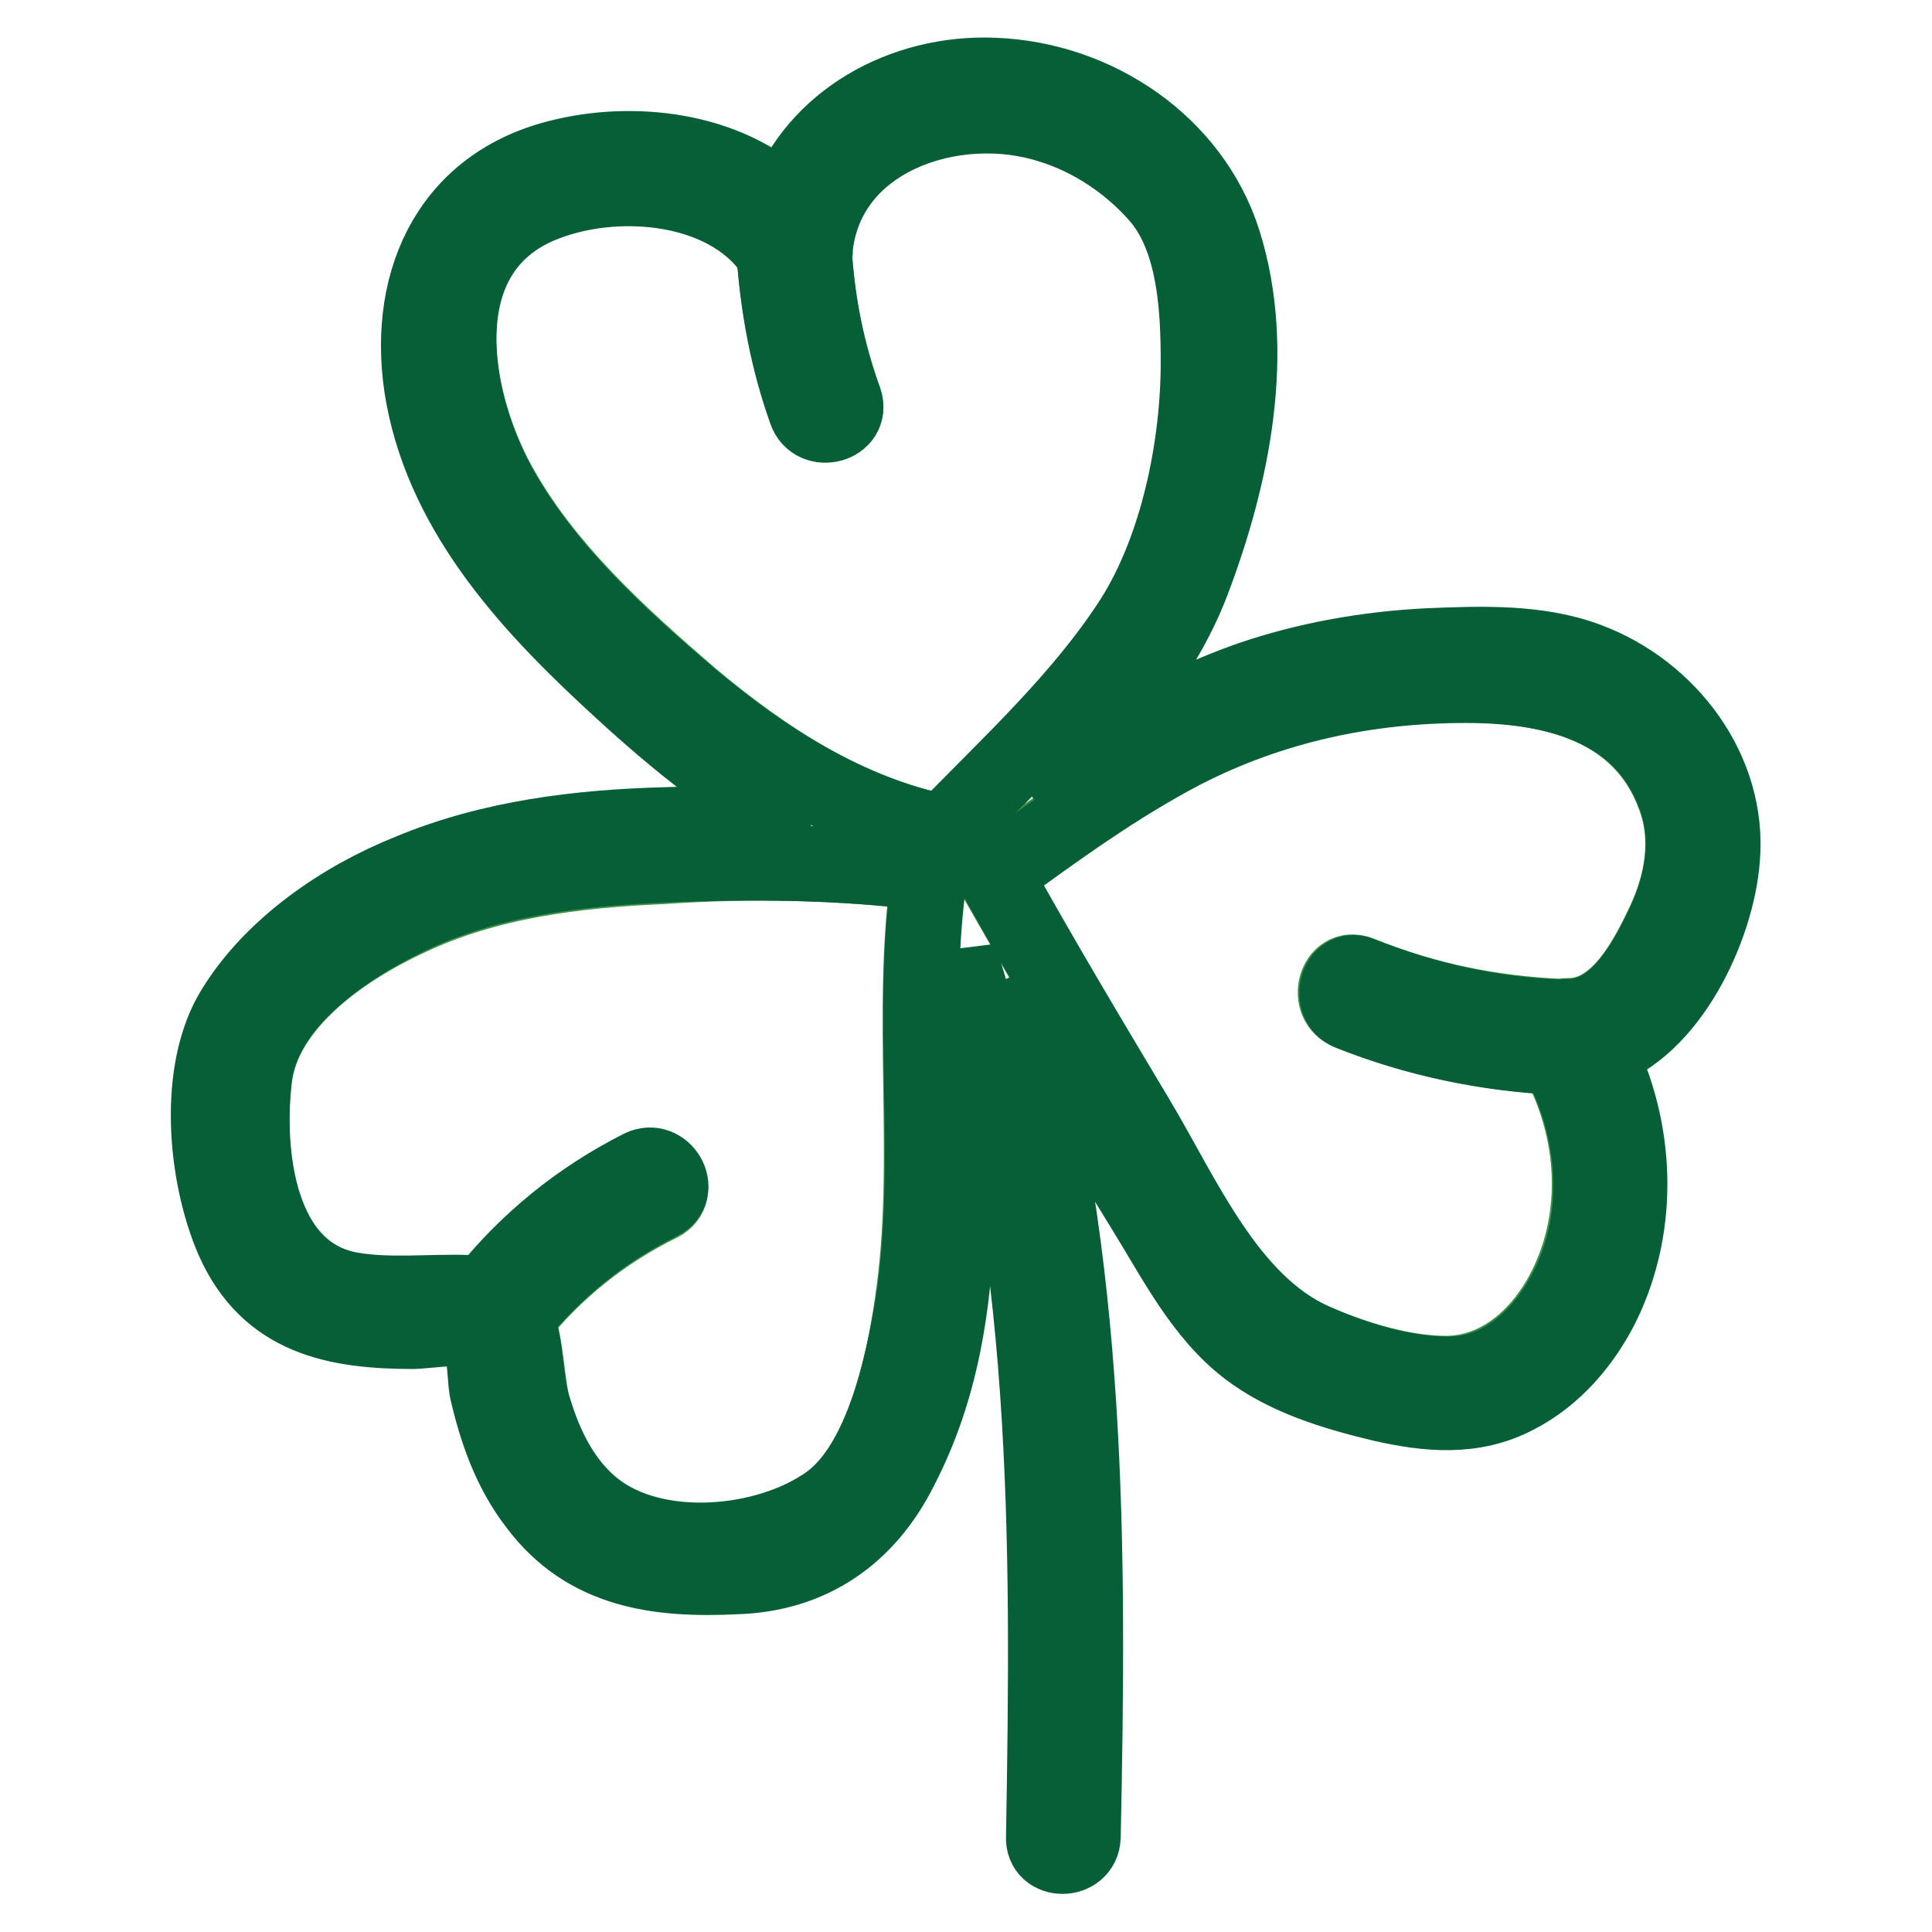
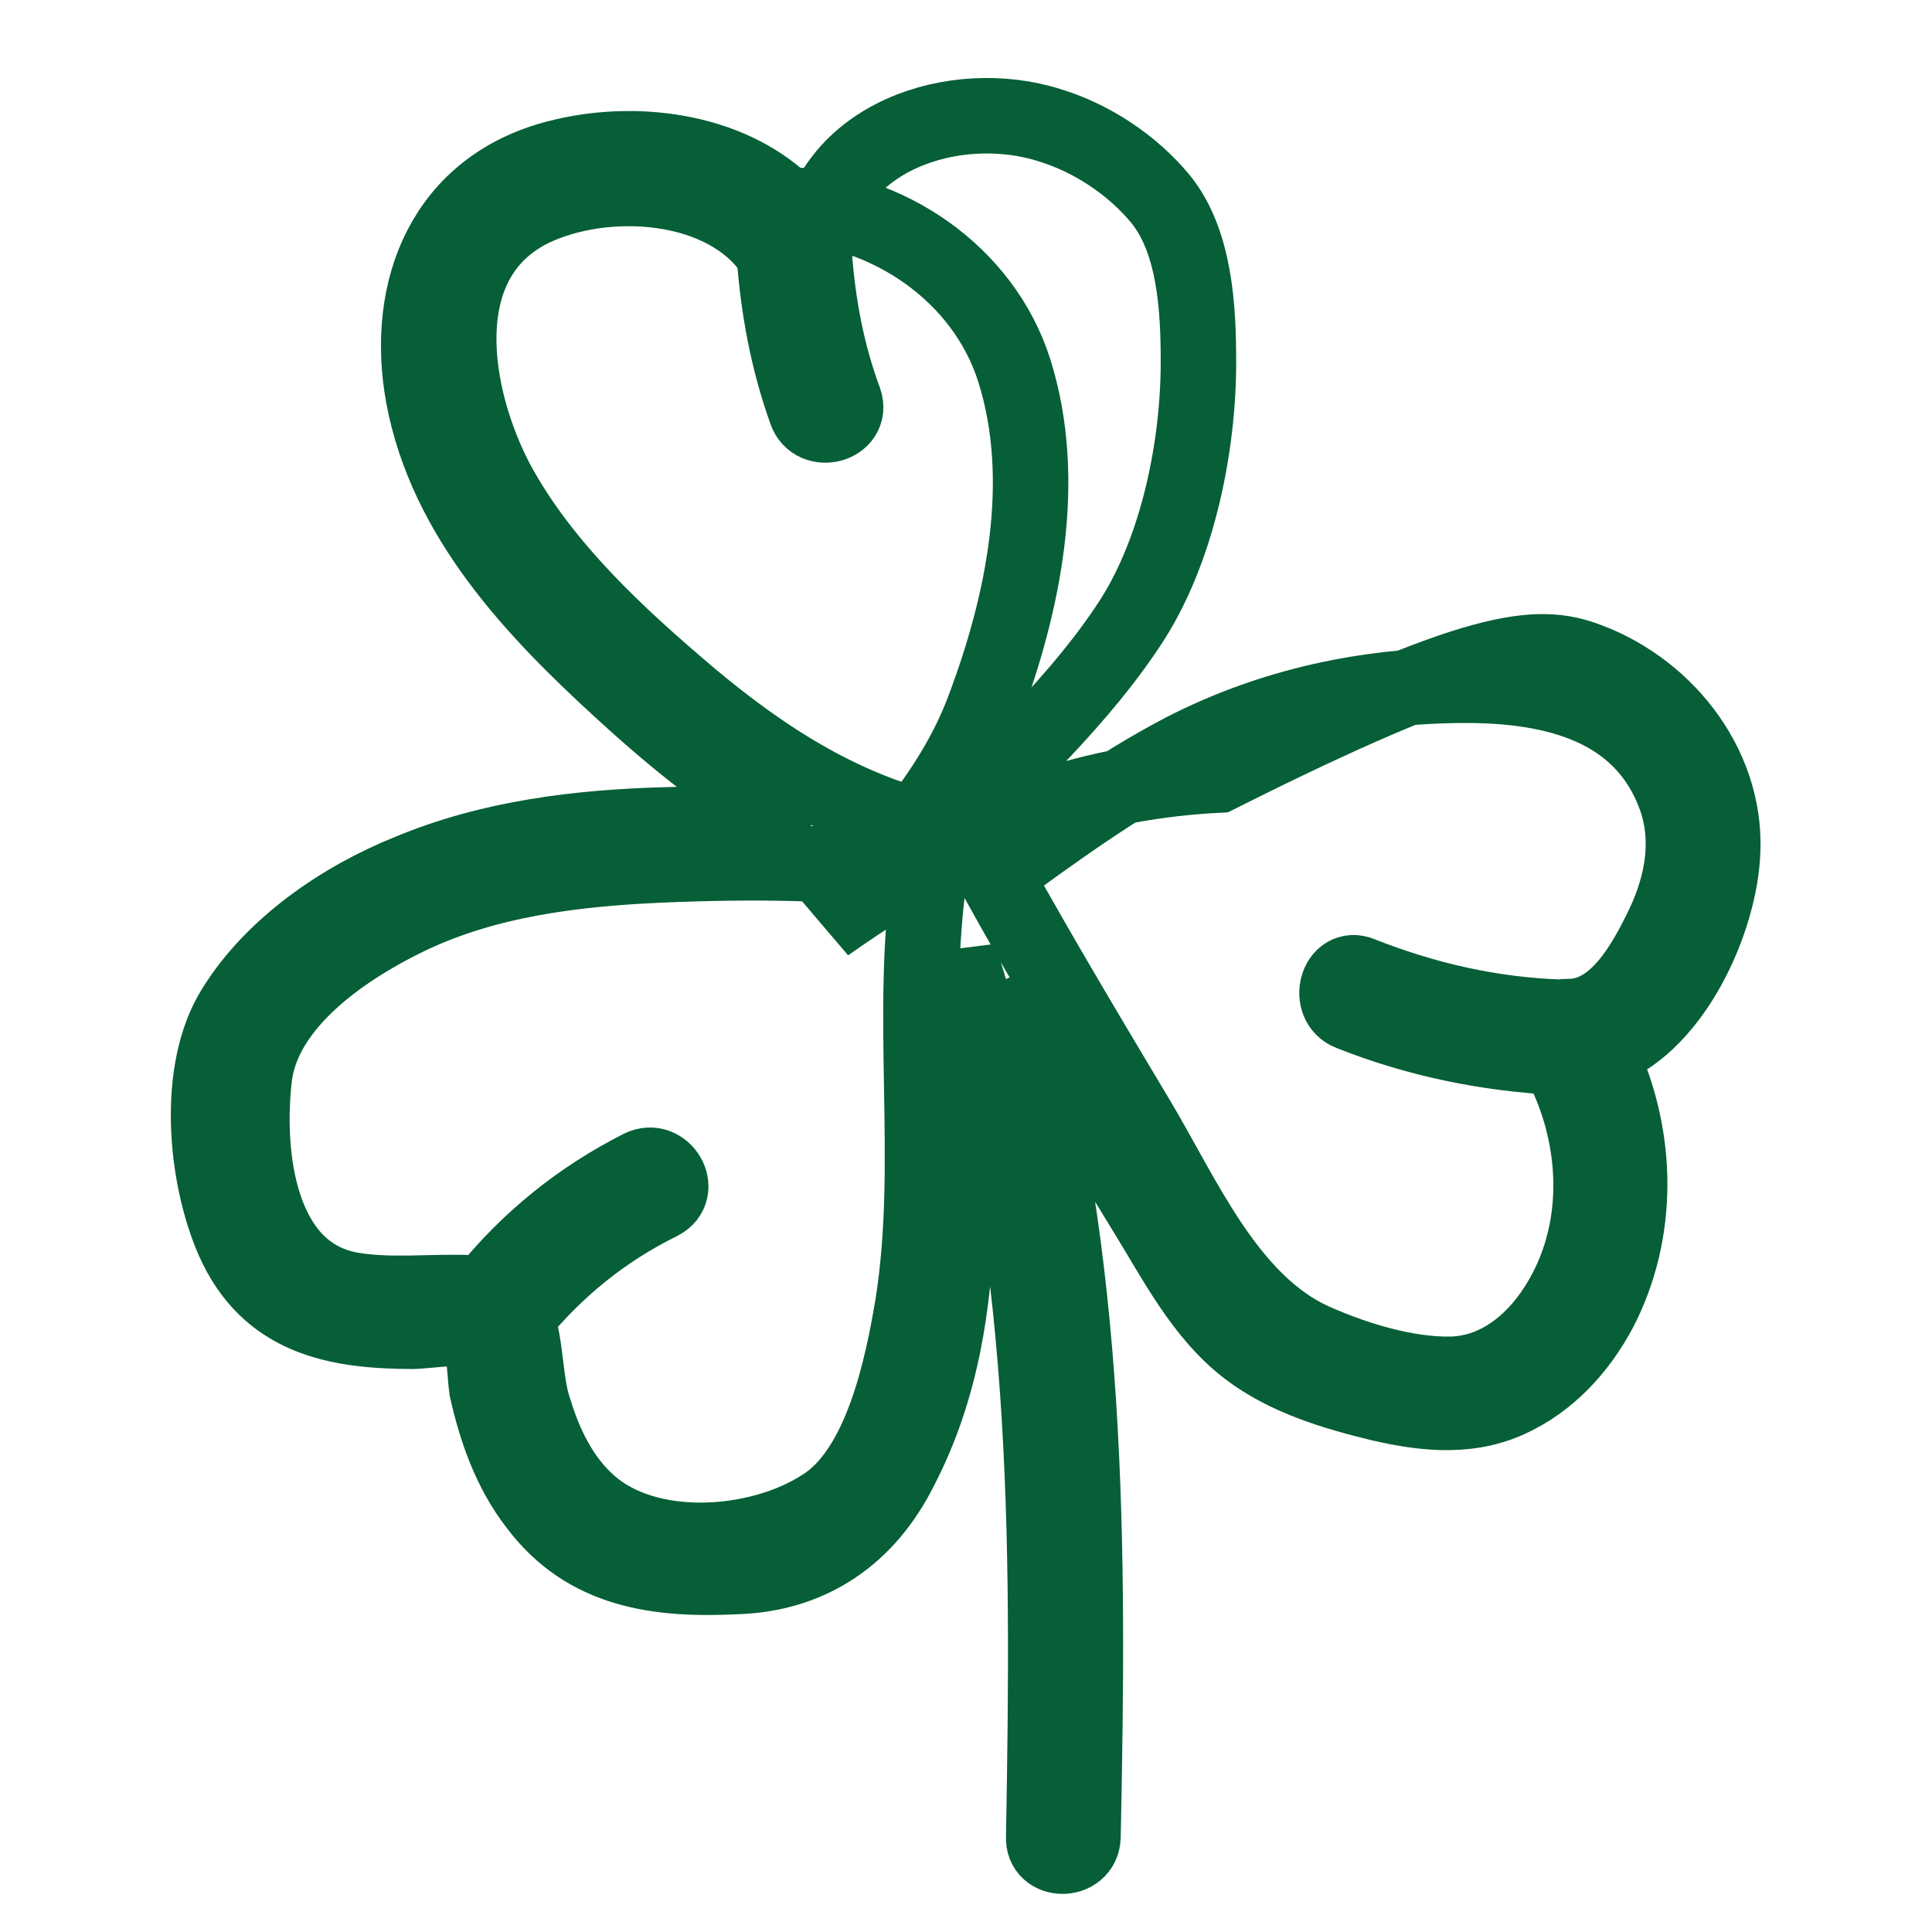
<svg xmlns="http://www.w3.org/2000/svg" version="1.1" x="0px" y="0px" viewBox="0 0 256 256" enable-background="new 0 0 256 256" xml:space="preserve">
  <g>
-     <path stroke-width="10" fill-opacity="0" stroke="#3c9047" d="M123.1,115.7c-2.7,18.9,0.6,38.1-2.2,56.9c-1.2,8.5-4.2,22.3-12,27.3c-8.3,5.2-23,6.5-30.9-0.5 c-3.6-3.2-5.9-7.7-7.2-12.3c-1.1-3.7-0.9-8.7-2.4-12.3c5.2-6.5,11.6-11.6,19.1-15.3c3-1.5,0.4-6.1-2.6-4.6c-8,4-14.9,9.7-20.6,16.7 c-0.6-0.1-1.2-0.1-2-0.1c-5.2-0.1-10.6,0.5-15.8-0.4c-12.3-2.1-14.1-17.8-12.8-28.2c1.2-10,12-17.3,20.4-21.2 c10.5-5,22.2-6.4,33.6-6.9C99.4,114,111.4,114.2,123.1,115.7z M158.9,48c0,11.1-2.7,24.5-8.7,34c-6.9,10.6-16.4,19.3-25.2,28.3 c-12.7-2.6-23.5-9.6-33.4-17.9C82,84.1,72,75.1,65.9,63.8c-6-11.1-9.2-29.3,4.4-36.1c9.7-4.9,25.9-4,32.3,5.9 c0.5,7.1,1.9,14.1,4.2,20.8c1.1,3.2,6.2,1.9,5.1-1.4c-2.2-6.2-3.6-12.6-4-19.2c0.1-0.2,0.1-0.6,0.1-1v-0.1 c1.6-14.7,18.7-20.1,31.1-16.2c5.6,1.7,10.8,5.4,14.7,9.8C158.5,32,158.9,41.2,158.9,48L158.9,48z M221.9,105.6 c2.1,5.6,1,11.6-1.5,16.8c-2.4,5.1-6.2,12.3-12.7,12.2c-0.4,0-0.6,0.1-0.9,0.1c-9.2-0.4-18.1-2.2-26.7-5.7 c-3.1-1.2-4.5,3.9-1.4,5.1c8.8,3.5,18.1,5.5,27.5,5.9c5.4,9.7,6.2,22,0.5,32c-3.1,5.4-8.2,9.8-14.7,10c-5.9,0.1-12.7-2-18.1-4.4 c-11.5-5-17.3-19.2-23.4-29.4c-6.5-10.7-12.7-21.6-18.9-32.4c8-6,16.1-11.8,25-16.4c11.7-6,24.2-8.7,37.4-8.7 C205.6,90.8,217.5,93.5,221.9,105.6L221.9,105.6z" />
-     <path stroke-width="10" fill-opacity="0" stroke="#065f36" d="M210.4,87.5c10.7,4,18.8,14.6,17.8,26.3c-0.7,9.1-6.9,22.5-16.4,25.5c5.1,10.3,5.7,22.8,0.6,33.4 c-2.5,5.1-6.4,9.7-11.5,12.3c-5.7,3-11.8,2.4-17.9,1c-6.2-1.5-12.6-3.4-17.7-7.3c-6-4.6-9.6-11.8-13.5-18.1 c-6.2-10.1-12.2-20.2-18.1-30.4c10.7,36.7,10.6,74.9,9.8,113.2c-0.1,3.4-5.4,3.4-5.2,0c0.7-39.6,0.9-79-11.2-116.8 c-1.4,23,3.2,46.8-7.8,68c-4.4,8.8-11.8,14-21.8,14.3c-10.3,0.5-19.8-0.7-26.4-9.5c-3.5-4.5-5.4-10-6.6-15.4 c-0.2-1.2-0.4-7.4-1.4-8c-0.5-0.4-7.4,0.4-8.3,0.4c-10.3,0-19.3-1.7-23.9-12.1c-3.7-8.5-5-22.4,0.1-30.6 c5.1-8.3,14.3-14.6,23.3-18.2c10.8-4.5,22.5-5.9,34.1-6.2c6-0.2,12-0.2,17.9-0.1c-8.7-4.6-16.6-11-23.9-17.7 c-11.6-10.6-23.3-22.9-26.3-39C53.5,38.2,59,24.7,73.9,20.9c10-2.6,22.5-1.1,30.1,6.2C108,16,119.6,9.5,131.7,10 c13.6,0.5,26.3,9.1,30.4,22c4.6,14.6,1.2,31-4.1,45c-4.2,11.1-12.5,19.9-20.8,28.4c8.8-6.2,18.2-11.8,28.4-15.4 c7.6-2.6,15.6-4,23.5-4.4C196.1,85.3,203.8,85,210.4,87.5L210.4,87.5z M220.5,122.4c2.5-5.4,3.5-11.2,1.5-16.8 c-4.4-12.1-16.3-14.8-27.8-14.8c-13.1,0-25.7,2.7-37.4,8.7c-8.8,4.6-16.9,10.5-25,16.4c6.1,11,12.5,21.7,18.9,32.4 c6.1,10.2,12,24.3,23.4,29.4c5.4,2.4,12.2,4.5,18.1,4.4c6.5-0.1,11.6-4.6,14.7-10c5.7-9.8,4.9-22.2-0.5-32 c-9.5-0.5-18.7-2.4-27.5-5.9c-3.1-1.2-1.7-6.4,1.4-5.1c8.6,3.4,17.4,5.4,26.7,5.7c0.2-0.1,0.5-0.1,0.9-0.1 C214.2,134.7,218,127.6,220.5,122.4z M150.1,82c6-9.5,8.7-22.9,8.7-34c0-6.9-0.4-15.9-5-21.6c-3.7-4.5-9.1-8.1-14.7-9.8 c-12.5-4-29.5,1.5-31.1,16.2v0.1c0,0.4,0,0.6-0.1,1c0.5,6.6,1.7,13,4,19.2c1.1,3.2-4,4.6-5.1,1.4c-2.4-6.7-3.7-13.7-4.2-20.8 C96.2,23.9,80,23,70.3,27.8C56.7,34.7,60,52.9,65.9,64C72,75.2,81.9,84.3,91.6,92.5c9.8,8.2,20.7,15.2,33.4,17.8 C133.7,101.3,143.3,92.6,150.1,82z M121,172.6c2.9-18.8-0.6-38,2.2-56.9c-11.7-1.5-23.7-1.6-35.5-1.1c-11.5,0.5-23.2,1.9-33.6,6.9 c-8.3,4-19.2,11.3-20.4,21.2c-1.2,10.3,0.5,26,12.8,28.2c5.1,0.9,10.6,0.2,15.8,0.4c0.7,0,1.4,0,2,0.1c5.6-7,12.5-12.6,20.6-16.7 c3-1.5,5.7,3,2.6,4.6c-7.5,3.7-13.8,8.8-19.1,15.3c1.4,3.7,1.1,8.6,2.4,12.3c1.4,4.6,3.6,9.1,7.2,12.3c7.8,7,22.5,5.9,30.9,0.5 C116.8,194.9,119.6,181.1,121,172.6z" />
+     <path stroke-width="10" fill-opacity="0" stroke="#065f36" d="M210.4,87.5c10.7,4,18.8,14.6,17.8,26.3c-0.7,9.1-6.9,22.5-16.4,25.5c5.1,10.3,5.7,22.8,0.6,33.4 c-2.5,5.1-6.4,9.7-11.5,12.3c-5.7,3-11.8,2.4-17.9,1c-6.2-1.5-12.6-3.4-17.7-7.3c-6-4.6-9.6-11.8-13.5-18.1 c-6.2-10.1-12.2-20.2-18.1-30.4c10.7,36.7,10.6,74.9,9.8,113.2c-0.1,3.4-5.4,3.4-5.2,0c0.7-39.6,0.9-79-11.2-116.8 c-1.4,23,3.2,46.8-7.8,68c-4.4,8.8-11.8,14-21.8,14.3c-10.3,0.5-19.8-0.7-26.4-9.5c-3.5-4.5-5.4-10-6.6-15.4 c-0.2-1.2-0.4-7.4-1.4-8c-0.5-0.4-7.4,0.4-8.3,0.4c-10.3,0-19.3-1.7-23.9-12.1c-3.7-8.5-5-22.4,0.1-30.6 c5.1-8.3,14.3-14.6,23.3-18.2c10.8-4.5,22.5-5.9,34.1-6.2c6-0.2,12-0.2,17.9-0.1c-8.7-4.6-16.6-11-23.9-17.7 c-11.6-10.6-23.3-22.9-26.3-39C53.5,38.2,59,24.7,73.9,20.9c10-2.6,22.5-1.1,30.1,6.2c13.6,0.5,26.3,9.1,30.4,22c4.6,14.6,1.2,31-4.1,45c-4.2,11.1-12.5,19.9-20.8,28.4c8.8-6.2,18.2-11.8,28.4-15.4 c7.6-2.6,15.6-4,23.5-4.4C196.1,85.3,203.8,85,210.4,87.5L210.4,87.5z M220.5,122.4c2.5-5.4,3.5-11.2,1.5-16.8 c-4.4-12.1-16.3-14.8-27.8-14.8c-13.1,0-25.7,2.7-37.4,8.7c-8.8,4.6-16.9,10.5-25,16.4c6.1,11,12.5,21.7,18.9,32.4 c6.1,10.2,12,24.3,23.4,29.4c5.4,2.4,12.2,4.5,18.1,4.4c6.5-0.1,11.6-4.6,14.7-10c5.7-9.8,4.9-22.2-0.5-32 c-9.5-0.5-18.7-2.4-27.5-5.9c-3.1-1.2-1.7-6.4,1.4-5.1c8.6,3.4,17.4,5.4,26.7,5.7c0.2-0.1,0.5-0.1,0.9-0.1 C214.2,134.7,218,127.6,220.5,122.4z M150.1,82c6-9.5,8.7-22.9,8.7-34c0-6.9-0.4-15.9-5-21.6c-3.7-4.5-9.1-8.1-14.7-9.8 c-12.5-4-29.5,1.5-31.1,16.2v0.1c0,0.4,0,0.6-0.1,1c0.5,6.6,1.7,13,4,19.2c1.1,3.2-4,4.6-5.1,1.4c-2.4-6.7-3.7-13.7-4.2-20.8 C96.2,23.9,80,23,70.3,27.8C56.7,34.7,60,52.9,65.9,64C72,75.2,81.9,84.3,91.6,92.5c9.8,8.2,20.7,15.2,33.4,17.8 C133.7,101.3,143.3,92.6,150.1,82z M121,172.6c2.9-18.8-0.6-38,2.2-56.9c-11.7-1.5-23.7-1.6-35.5-1.1c-11.5,0.5-23.2,1.9-33.6,6.9 c-8.3,4-19.2,11.3-20.4,21.2c-1.2,10.3,0.5,26,12.8,28.2c5.1,0.9,10.6,0.2,15.8,0.4c0.7,0,1.4,0,2,0.1c5.6-7,12.5-12.6,20.6-16.7 c3-1.5,5.7,3,2.6,4.6c-7.5,3.7-13.8,8.8-19.1,15.3c1.4,3.7,1.1,8.6,2.4,12.3c1.4,4.6,3.6,9.1,7.2,12.3c7.8,7,22.5,5.9,30.9,0.5 C116.8,194.9,119.6,181.1,121,172.6z" />
  </g>
</svg>